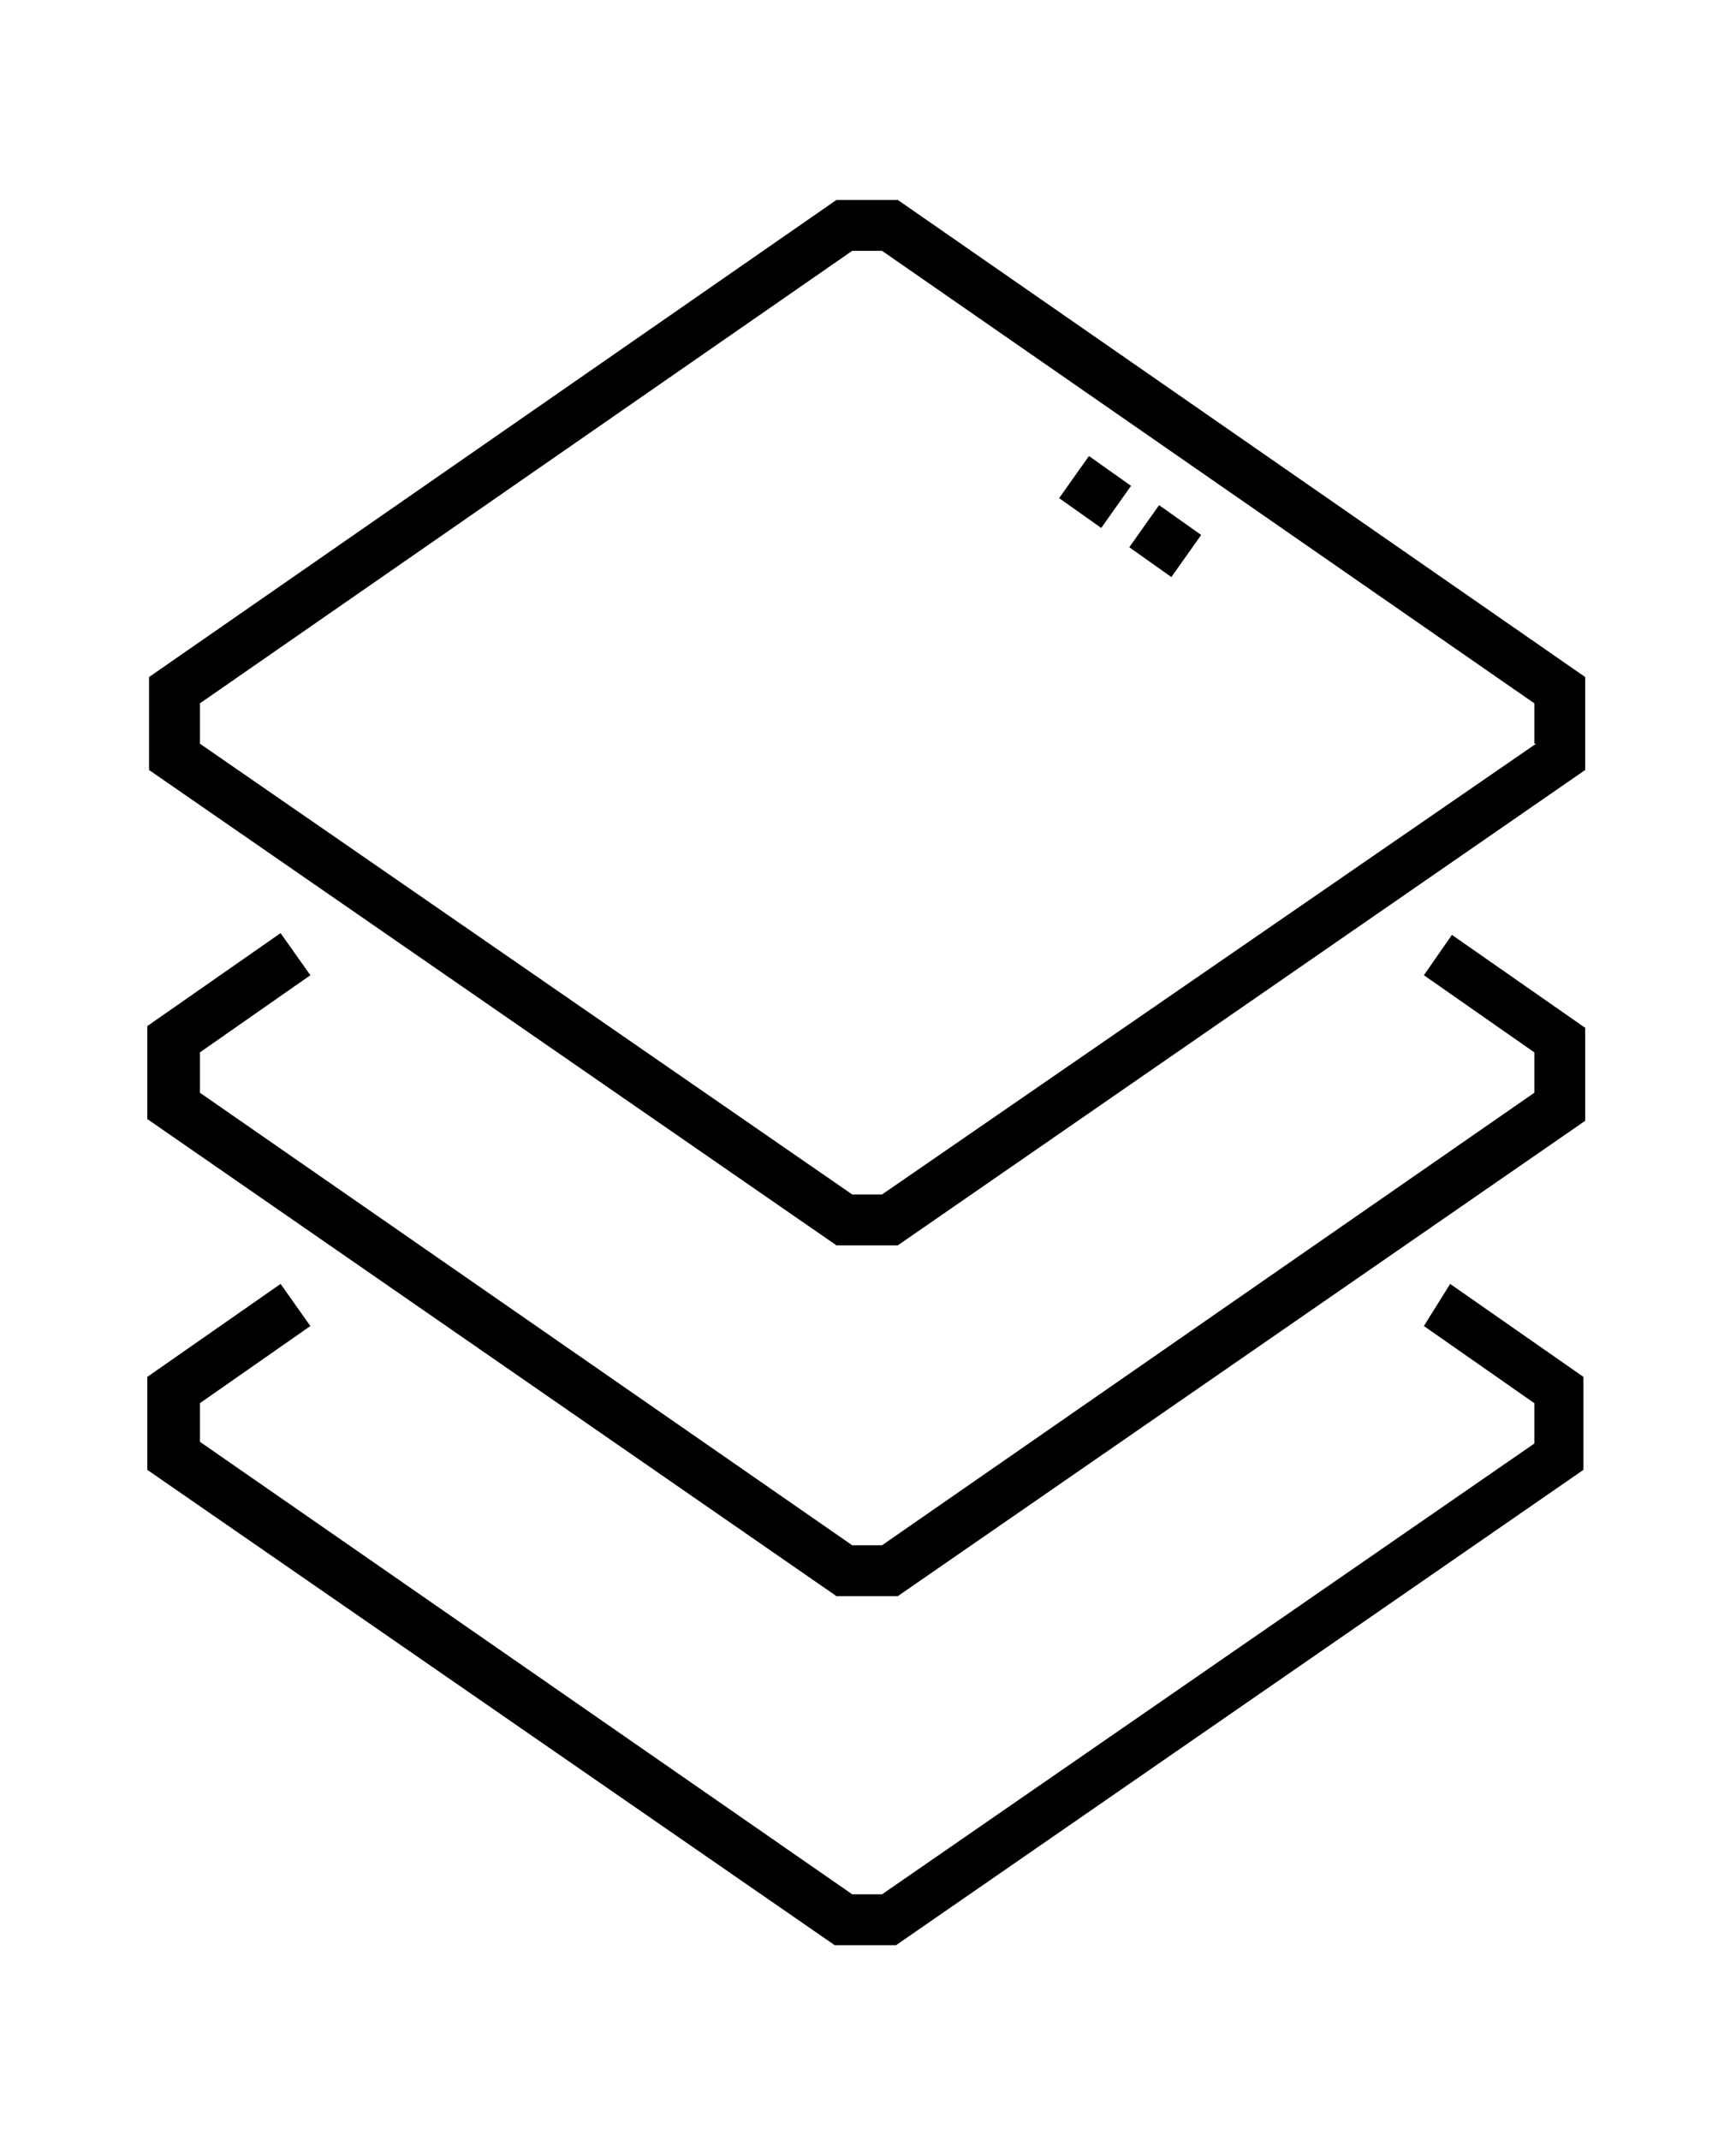
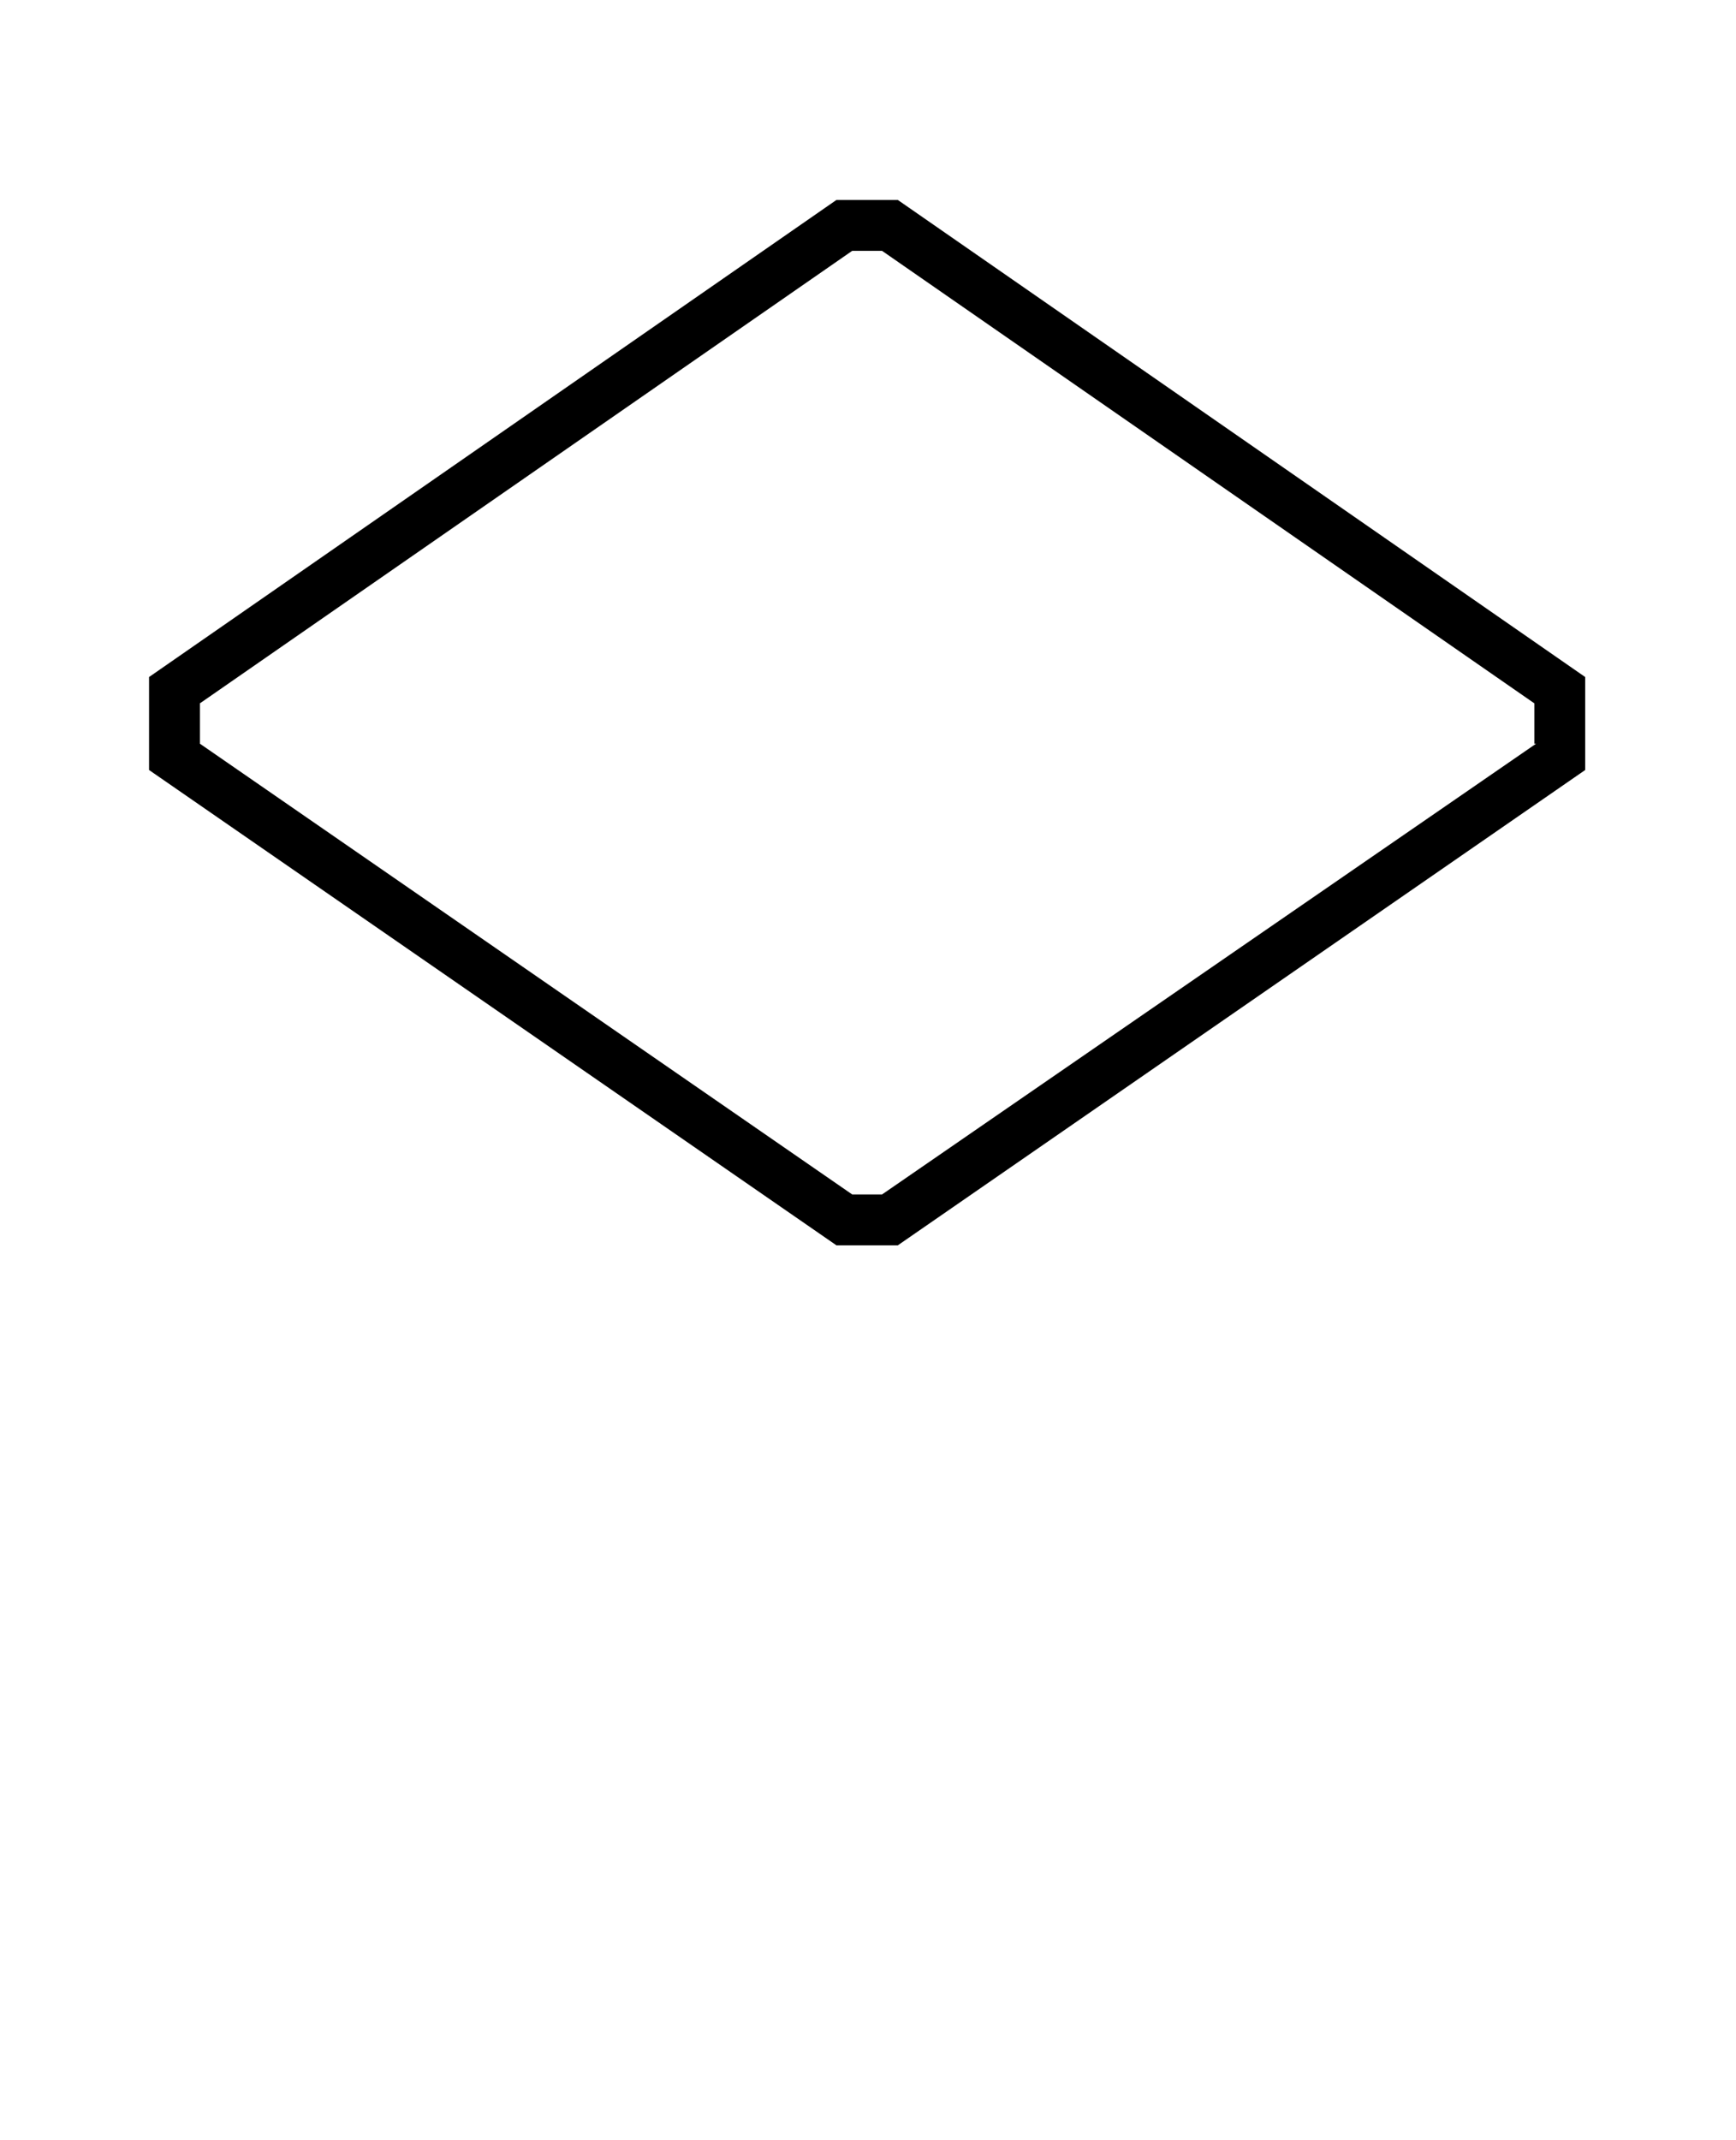
<svg xmlns="http://www.w3.org/2000/svg" version="1.1" id="Layer_1" x="0px" y="0px" viewBox="0 0 99 122" style="enable-background:new 0 0 99 122;" xml:space="preserve">
-   <path d="M66.8,32.9l-2.4-1.7l1.7-2.4l2.4,1.7L66.8,32.9z M62.8,30.1l-2.4-1.7l1.7-2.4l2.4,1.7L62.8,30.1z" />
  <path d="M51.2,11.4h-3.5L8.5,38.6v5.3L47.7,71h3.5l39.2-27.1v-5.3L51.2,11.4z M87.6,42.4L50.3,68.1h-1.7L11.4,42.4v-2.3l37.2-25.8  h1.7l37.2,25.8V42.4z" />
-   <path d="M81.2,75.6l6.3,4.4v2.3L50.3,108h-1.7L11.4,82.2V80l6.3-4.4l-1.7-2.4l-7.6,5.3v5.3l39.2,27.1h3.5l39.2-27.1v-5.3l-7.6-5.3  L81.2,75.6z" />
-   <path d="M81.2,55.6l6.3,4.4v2.3L50.3,88.1h-1.7L11.4,62.3V60l6.3-4.4l-1.7-2.4l-7.6,5.3v5.3L47.7,91h3.5l39.2-27.1v-5.3l-7.6-5.3  L81.2,55.6z" />
</svg>